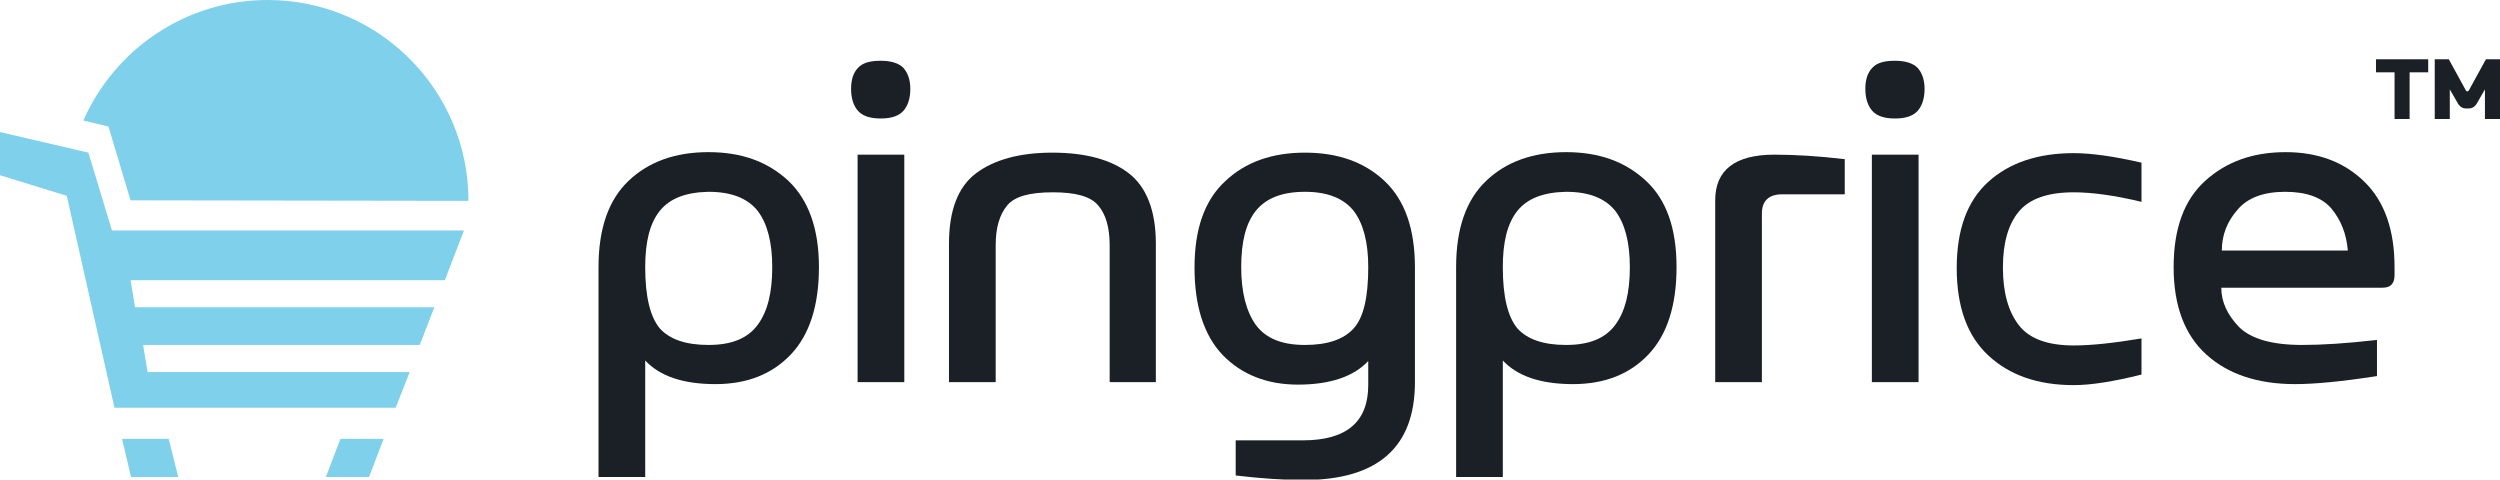
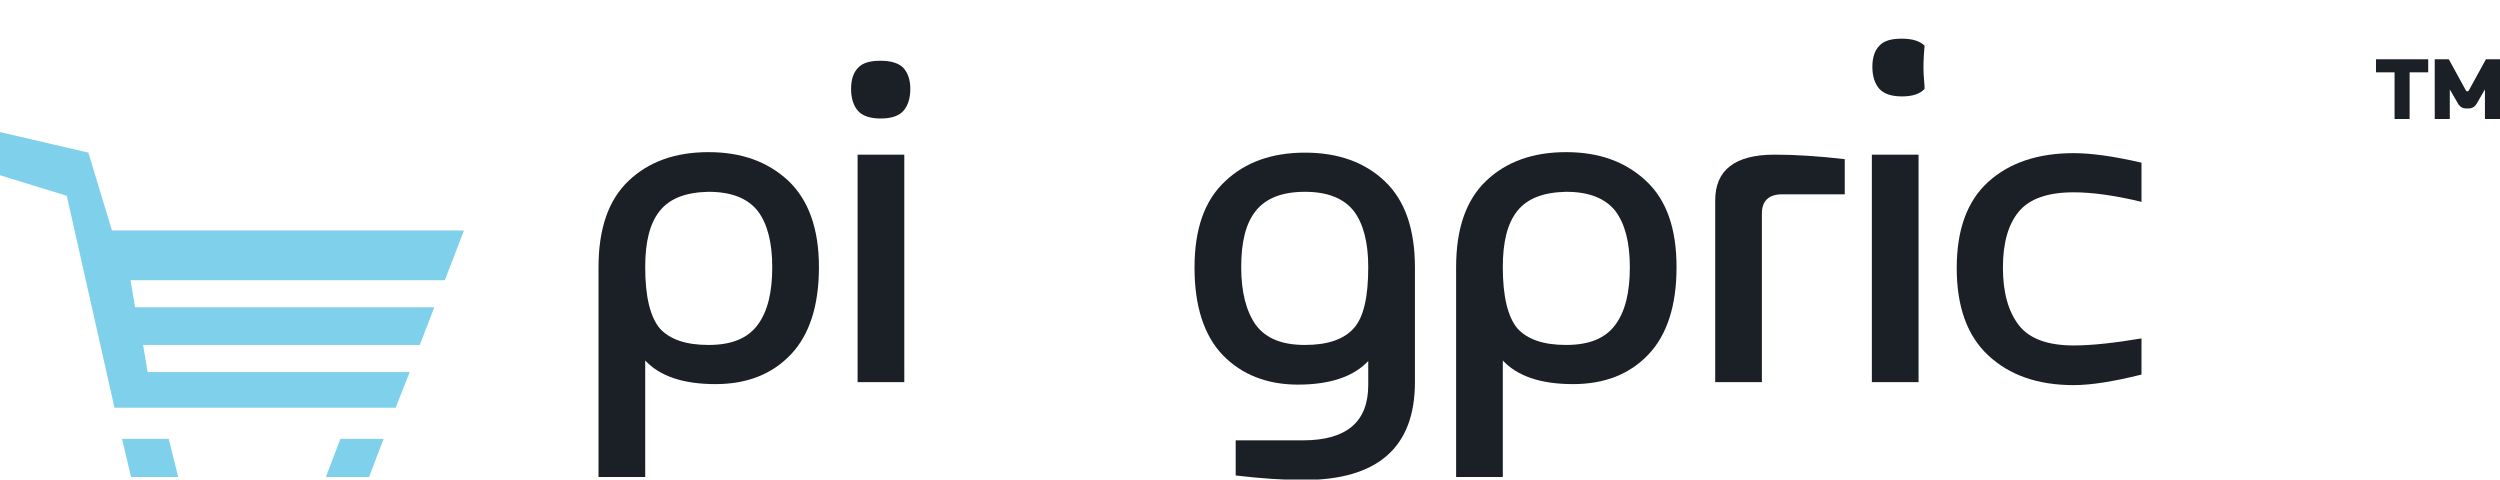
<svg xmlns="http://www.w3.org/2000/svg" id="Calque_1" x="0px" y="0px" viewBox="0 0 497.9 95.5" style="enable-background:new 0 0 497.9 95.5;" xml:space="preserve">
  <style type="text/css">	.st0{fill:#7FD0EA;}	.st1{fill:#1B2026;}</style>
  <g>
    <g>
      <g>
        <polygon class="st0" points="78.8,81.2 81.6,74.1 29.4,74.1 28.5,68.7 83.6,68.7 86.5,61.2 26.9,61.2 26,55.8 88.6,55.8      92.4,45.9 22.3,45.9 17.6,30.4 0,26.3 0,34.9 13.3,39 22.8,81.2    " />
        <polygon class="st0" points="73.5,95 76.4,87.4 67.8,87.4 64.9,95    " />
        <polygon class="st0" points="35.5,95 33.6,87.4 24.3,87.4 26.1,95    " />
        <g>
          <g>
-             <path class="st0" d="M21.6,25.2L26,39.9L93.3,40c0-22.1-17.9-40-40-40C36.9,0,22.8,9.9,16.6,24L21.6,25.2z" />
-           </g>
+             </g>
        </g>
      </g>
    </g>
    <g>
      <path class="st1" d="M128.5,95h-9.3V53.2c0-7.7,2-13.4,6-17.2s9.3-5.7,15.9-5.7c6.6,0,11.8,1.9,15.9,5.7c4,3.8,6.1,9.5,6.1,17.2    s-1.9,13.5-5.6,17.4c-3.7,3.9-8.7,5.9-15,5.9c-6.5,0-11.1-1.6-14-4.7V95z M131.4,42c-2,2.5-2.9,6.2-2.9,11.2c0,5.9,1,9.9,2.9,12.2    c2,2.2,5.2,3.3,9.7,3.3c4.6,0,7.8-1.3,9.8-4c2-2.7,2.9-6.5,2.9-11.5c0-5-1-8.7-2.9-11.2c-2-2.5-5.2-3.8-9.8-3.8    C136.6,38.3,133.4,39.5,131.4,42z" />
      <path class="st1" d="M181.3,17.7c0,1.9-0.5,3.4-1.4,4.4c-0.9,1-2.4,1.5-4.5,1.5c-2.1,0-3.6-0.5-4.5-1.5c-0.9-1-1.4-2.5-1.4-4.4    c0-1.9,0.5-3.3,1.4-4.2c0.9-1,2.4-1.4,4.5-1.4c2.1,0,3.6,0.5,4.5,1.4C180.8,14.5,181.3,15.9,181.3,17.7z M170.8,30.8v45.3h9.3    V30.8H170.8z" />
-       <path class="st1" d="M200.6,40.9c-1.5,1.8-2.3,4.4-2.3,7.9v27.3H189V48.5c0-6.6,1.8-11.3,5.4-14c3.6-2.7,8.7-4.1,15.2-4.1    c6.6,0,11.7,1.4,15.2,4.1s5.4,7.4,5.4,14v27.6H221V48.8c0-3.5-0.8-6.2-2.3-7.9c-1.5-1.8-4.5-2.6-9-2.6    C205.1,38.3,202.1,39.1,200.6,40.9z" />
      <path class="st1" d="M272.5,71.9c-2.9,3.1-7.6,4.7-14,4.7c-6.2,0-11.2-2-15-5.9c-3.7-3.9-5.6-9.7-5.6-17.4s2-13.4,6.1-17.2    c4-3.8,9.3-5.7,15.9-5.7c6.6,0,11.9,1.9,15.9,5.7s6,9.5,6,17.2v22.8c0,13-7.4,19.5-22.2,19.5c-3.9,0-8.4-0.3-13.5-0.9v-7h13.4    c8.7,0,13-3.7,13-11V71.9z M269.6,42c-2-2.5-5.2-3.8-9.7-3.8c-4.6,0-7.8,1.3-9.8,3.8c-2,2.5-2.9,6.2-2.9,11.2c0,5,1,8.8,2.9,11.5    c2,2.7,5.2,4,9.8,4c4.5,0,7.7-1.1,9.7-3.3c2-2.2,2.9-6.3,2.9-12.2C272.5,48.2,271.5,44.5,269.6,42z" />
      <path class="st1" d="M299.3,95H290V53.2c0-7.7,2-13.4,6-17.2c4-3.8,9.3-5.7,15.9-5.7c6.6,0,11.8,1.9,15.9,5.7s6.1,9.5,6.1,17.2    s-1.9,13.5-5.6,17.4c-3.7,3.9-8.7,5.9-15,5.9c-6.5,0-11.1-1.6-14-4.7V95z M302.2,42c-2,2.5-2.9,6.2-2.9,11.2c0,5.9,1,9.9,2.9,12.2    c2,2.2,5.2,3.3,9.7,3.3c4.6,0,7.8-1.3,9.8-4c2-2.7,2.9-6.5,2.9-11.5c0-5-1-8.7-2.9-11.2c-2-2.5-5.2-3.8-9.8-3.8    C307.4,38.3,304.2,39.5,302.2,42z" />
      <path class="st1" d="M350.9,42.5v33.6h-9.3V39.9c0-6,3.9-9.1,11.8-9.1c4.2,0,8.9,0.3,14,0.9v7h-12.5    C352.3,38.7,350.9,40,350.9,42.5z" />
-       <path class="st1" d="M383.3,17.7c0,1.9-0.5,3.4-1.4,4.4c-0.9,1-2.4,1.5-4.5,1.5c-2.1,0-3.6-0.5-4.5-1.5c-0.9-1-1.4-2.5-1.4-4.4    c0-1.9,0.5-3.3,1.4-4.2c0.9-1,2.4-1.4,4.5-1.4c2.1,0,3.6,0.5,4.5,1.4C382.8,14.5,383.3,15.9,383.3,17.7z M372.8,30.8v45.3h9.3    V30.8H372.8z" />
+       <path class="st1" d="M383.3,17.7c-0.9,1-2.4,1.5-4.5,1.5c-2.1,0-3.6-0.5-4.5-1.5c-0.9-1-1.4-2.5-1.4-4.4    c0-1.9,0.5-3.3,1.4-4.2c0.9-1,2.4-1.4,4.5-1.4c2.1,0,3.6,0.5,4.5,1.4C382.8,14.5,383.3,15.9,383.3,17.7z M372.8,30.8v45.3h9.3    V30.8H372.8z" />
      <path class="st1" d="M426.5,40.2c-5.4-1.3-9.9-1.9-13.5-1.9c-5.2,0-8.8,1.3-10.9,3.8c-2.1,2.5-3.2,6.2-3.2,11.2    c0,5,1.1,8.8,3.2,11.5c2.1,2.7,5.8,4,10.9,4c3.6,0,8.1-0.5,13.5-1.4v7.2c-5.6,1.4-10.1,2.1-13.5,2.1c-7.2,0-12.8-2-17-5.9    c-4.2-3.9-6.3-9.7-6.3-17.4s2.1-13.4,6.3-17.2c4.2-3.8,9.9-5.7,17-5.7c3.4,0,7.9,0.6,13.5,1.9V40.2z" />
-       <path class="st1" d="M442.4,57.4c0,2.7,1.2,5.3,3.5,7.7c2.4,2.4,6.6,3.6,12.6,3.6c3.9,0,8.8-0.3,14.9-1v7.2    c-7.1,1.1-12.5,1.6-16.3,1.6c-7.5,0-13.4-2-17.7-5.9c-4.3-3.9-6.5-9.7-6.5-17.4s2.1-13.4,6.3-17.2s9.5-5.7,16-5.7s11.7,2,15.7,5.9    c4,3.9,6,9.6,6,17v1.6c0,1.7-0.8,2.5-2.4,2.5H442.4z M467.6,49.9c-0.3-3.4-1.4-6.1-3.3-8.4c-1.9-2.2-5-3.3-9.2-3.3    c-4.3,0-7.5,1.2-9.5,3.6c-2.1,2.4-3.1,5.1-3.1,8.1H467.6z" />
    </g>
    <g>
      <path class="st1" d="M479.9,23.7h-3v-9.3h-3.7v-2.6h10.4v2.6h-3.7V23.7z M497.9,23.7h-3v-5.9l-1.5,2.6c-0.4,0.8-1,1.2-1.7,1.2    h-0.6c-0.7,0-1.3-0.4-1.7-1.2l-1.5-2.6v5.9h-3V11.8h2.8l3.4,6.2c0.1,0.2,0.2,0.2,0.3,0.2c0.1,0,0.2-0.1,0.3-0.2l3.4-6.2h2.8V23.7z    " />
    </g>
  </g>
</svg>